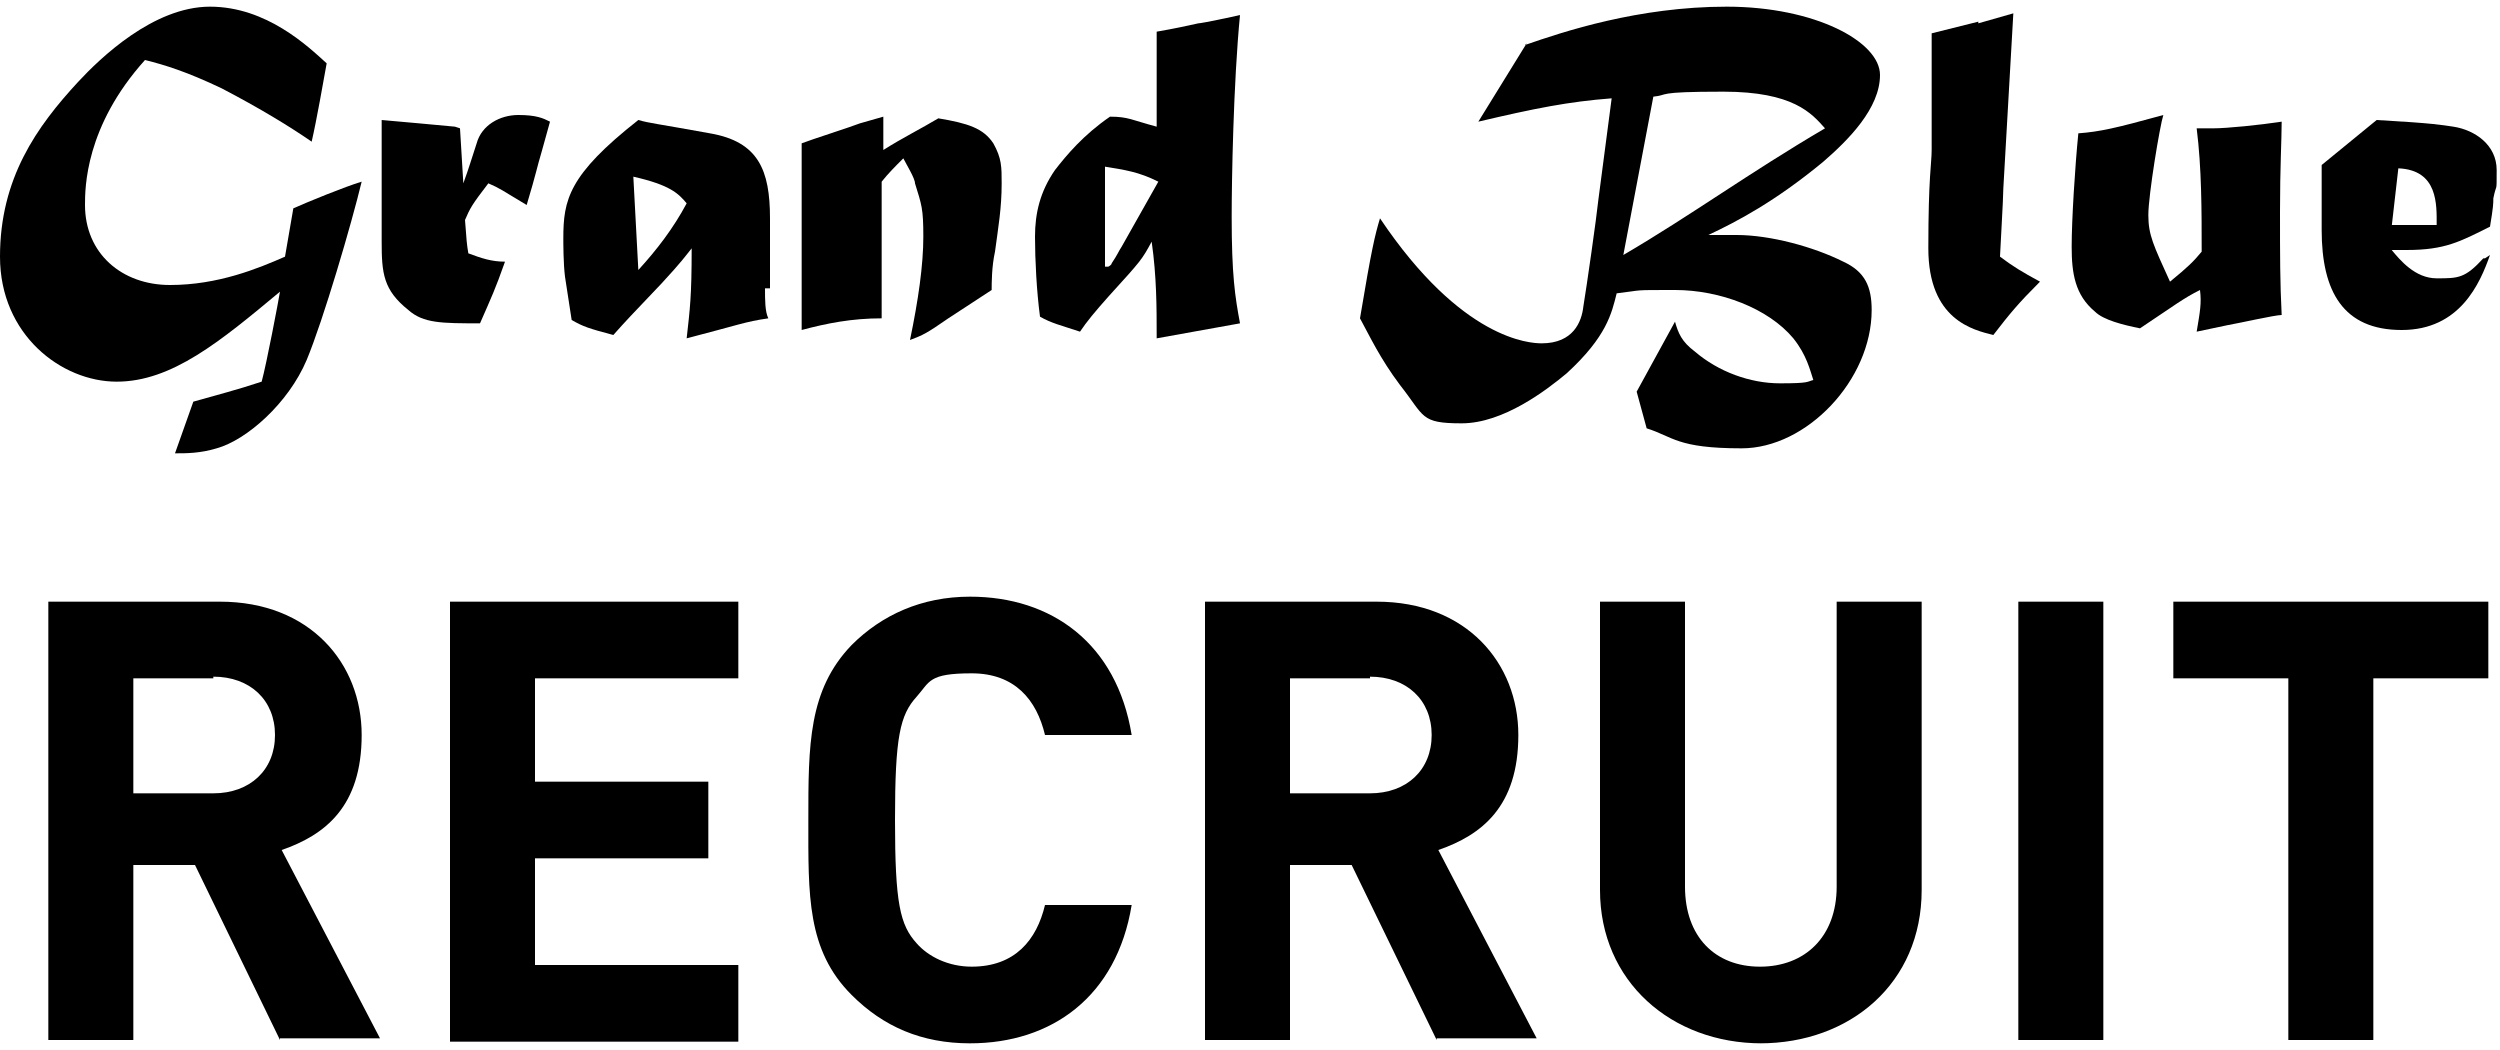
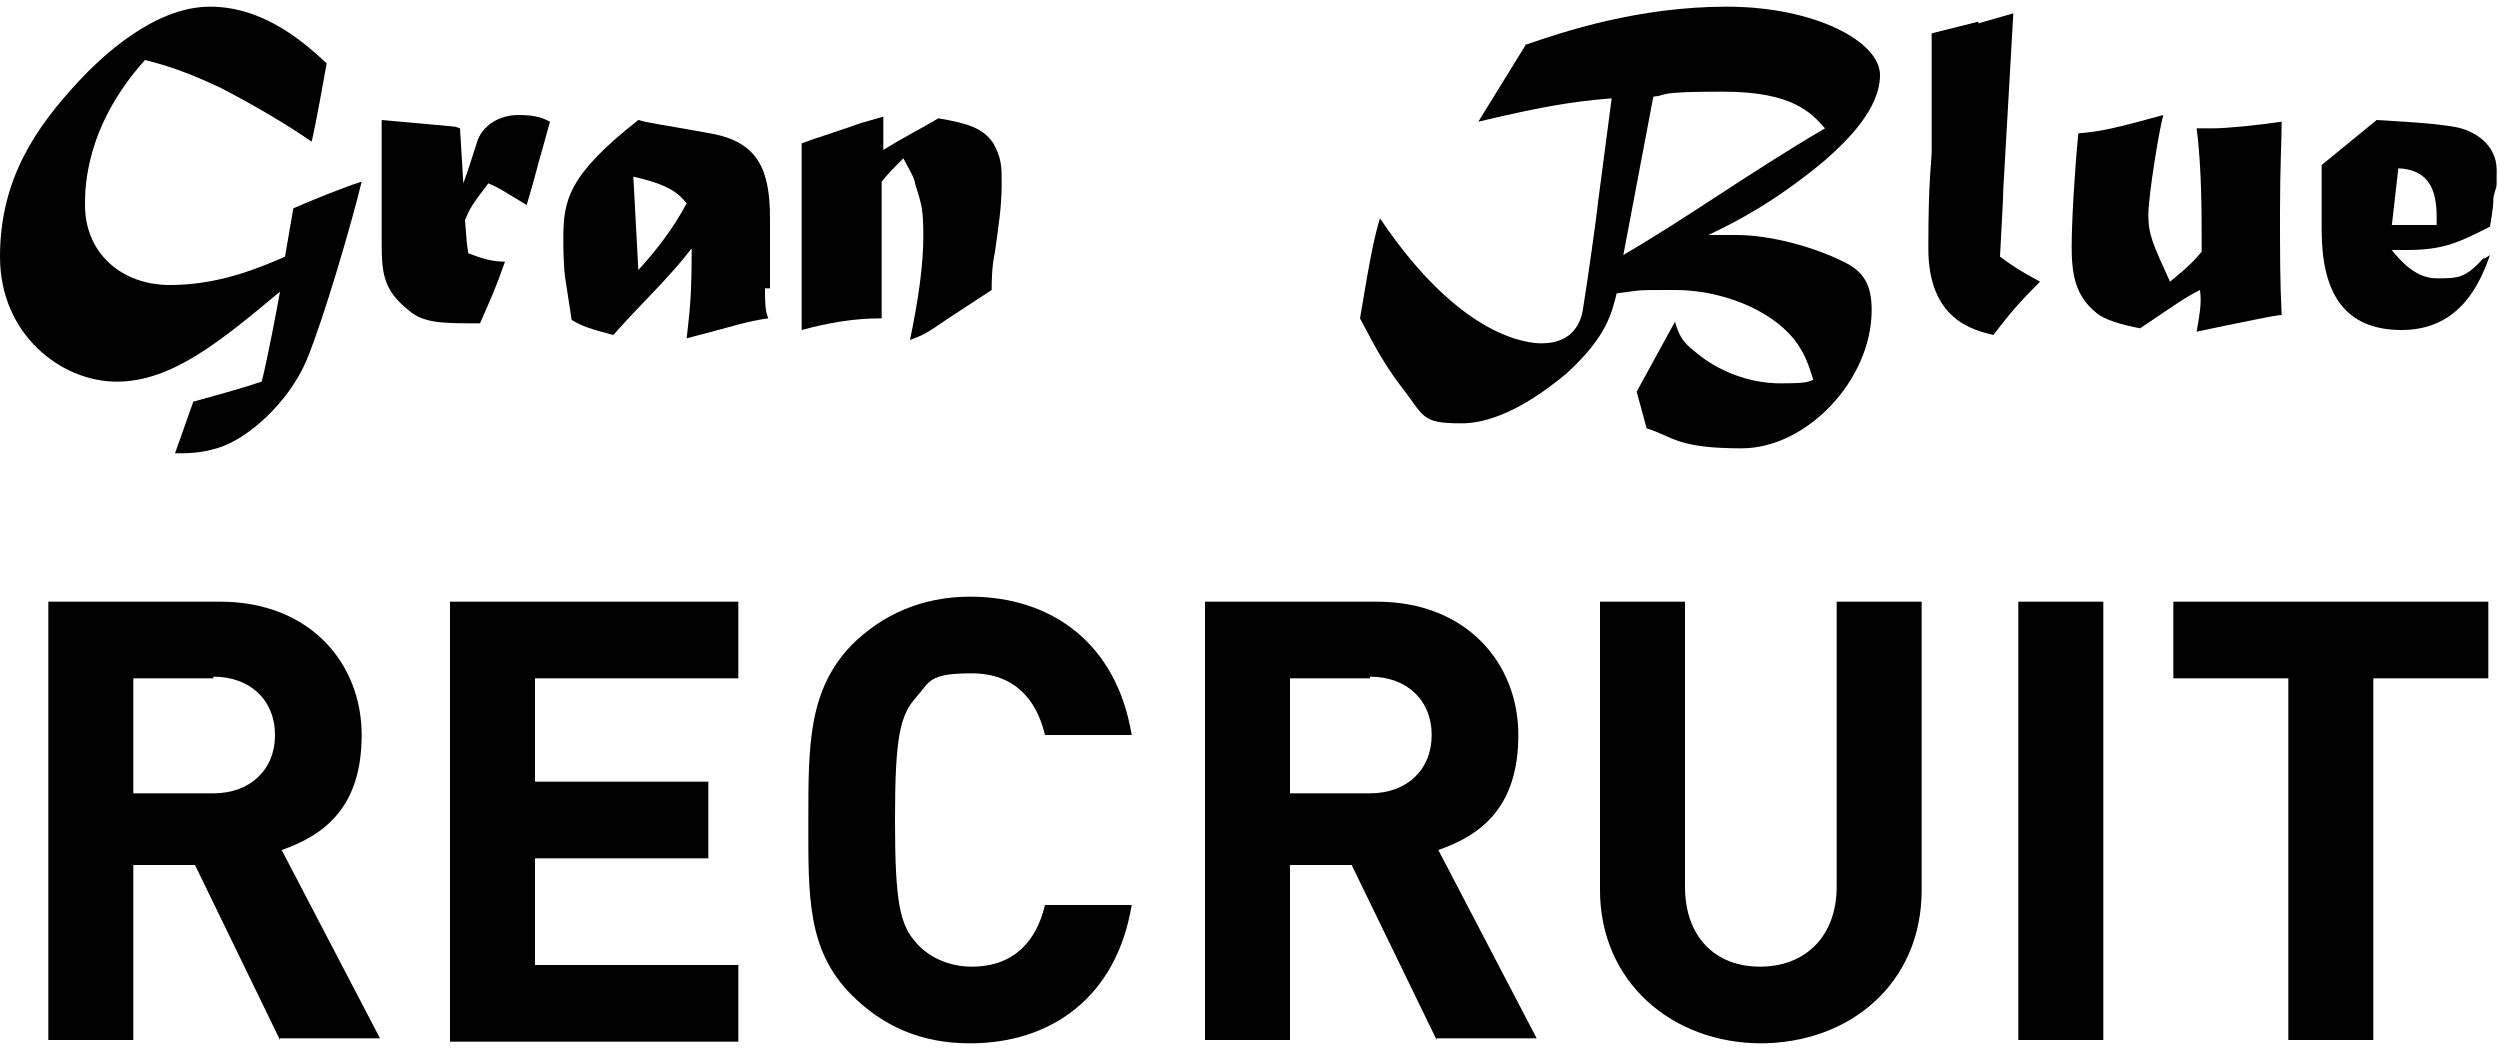
<svg xmlns="http://www.w3.org/2000/svg" id="_レイヤー_1" version="1.1" viewBox="0 0 150 63">
  <path d="M17.6,12.5c.9-.4,3.1-1.3,4.1-1.6-.6,2.5-2.3,8.3-3.3,10.7-1.1,2.6-3.6,4.8-5.4,5.3-1,.3-1.8.3-2.5.3l1.1-3.1c1.4-.4,2.6-.7,4.1-1.2.3-1.1,1-4.8,1.1-5.4-3.6,3-6.5,5.4-9.8,5.4S0,20.1,0,15.4,2.2,7.6,4.7,4.9C6,3.5,9.2.4,12.6.4s5.9,2.4,7,3.4c-.2,1.1-.6,3.4-.9,4.7-1.3-.9-3.1-2-5.4-3.2-2.1-1-3.4-1.4-4.6-1.7-3.6,4-3.6,7.7-3.6,8.7,0,2.9,2.2,4.8,5.1,4.8s5.3-1,6.9-1.7l.5-2.9h0Z" />
  <path d="M27.6,7.7l.2,3.3c.4-1.1.4-1.2.8-2.4.3-1.1,1.4-1.7,2.5-1.7s1.5.2,1.9.4l-.5,1.8c-.3,1-.3,1.2-.9,3.2-1.5-.9-1.6-1-2.3-1.3-1,1.3-1.1,1.5-1.4,2.2.1,1.3.1,1.4.2,2,.8.3,1.4.5,2.2.5-.6,1.7-.8,2.1-1.5,3.7-2.3,0-3.4,0-4.3-.8-1.5-1.2-1.6-2.2-1.6-4.1s0-2.4,0-3.2v-4.1c.1,0,4.4.4,4.4.4h0Z" />
  <path d="M45.9,17.3c0,.7,0,1.4.2,1.8-1.4.2-1.8.4-4.9,1.2.2-1.8.3-2.5.3-5.4-.4.5-.6.8-1.8,2.1-1.9,2-2.1,2.2-2.9,3.1-1.5-.4-1.8-.5-2.5-.9l-.4-2.6c-.1-.8-.1-2-.1-2.3,0-2.3.3-3.8,4.5-7.1.7.2,1,.2,4.3.8,2.9.5,3.6,2.2,3.6,5.1v4.2c0,0,0,0,0,0ZM38.3,16.2c1.1-1.2,2.1-2.5,2.9-4-.5-.6-1-1.1-3.2-1.6l.3,5.6h0Z" />
  <path d="M53,9c1.1-.7,2.3-1.3,3.3-1.9,1.8.3,2.7.6,3.3,1.5.5.9.5,1.4.5,2.4,0,1.5-.2,2.6-.4,4.1-.2.9-.2,1.9-.2,2.3l-2.6,1.7c-1.3.9-1.5,1-2.3,1.3.5-2.4.8-4.5.8-6.2s-.1-1.9-.5-3.2c0-.3-.5-1.1-.7-1.5-.5.5-.9.9-1.3,1.4v8.2c-1.8,0-3.3.3-4.8.7v-2s0-1.2,0-1.2v-3.4c0-1.5,0-3,0-4.6.5-.2,3-1,3.5-1.2l1.4-.4s0,1.9,0,1.9Z" />
-   <path d="M69.4,20.1c0-1.6,0-3.5-.3-5.6-.6,1.1-.6,1.1-2.6,3.3-.8.9-1.3,1.5-1.7,2.1-1.2-.4-1.7-.5-2.4-.9-.2-1.5-.3-3.4-.3-4.8s.3-2.7,1.2-4c.7-.9,1.7-2.1,3.3-3.2,1.1,0,1.3.2,2.8.6,0-1.8,0-3.6,0-5.7.5-.1.7-.1,2.5-.5.2,0,2.1-.4,2.5-.5-.4,4.1-.5,10-.5,12.1,0,3.5.2,4.8.5,6.4l-5,.9h0ZM66.5,16s.2-.1.2-.2c.4-.6.4-.7.6-1l2.2-3.9c-1.2-.6-2-.7-3.2-.9v6c.1,0,.1,0,.1,0Z" />
  <path d="M91.5,2.7c2.3-.8,6.8-2.3,12.1-2.3s9.2,2.1,9.2,4.1-1.9,3.9-3.4,5.2c-2.9,2.4-5.2,3.6-6.9,4.4.3,0,1.1,0,1.7,0,2,0,4.6.7,6.4,1.6,1.3.6,1.7,1.5,1.7,2.9,0,4.2-3.9,8.3-7.8,8.3s-4.1-.7-5.7-1.2l-.6-2.2,2.3-4.2c.2.7.4,1.2,1.2,1.8,1.4,1.2,3.3,1.9,5.1,1.9s1.6-.1,2-.2c-.2-.6-.4-1.5-1.2-2.5-1.5-1.8-4.4-2.9-7.1-2.9s-1.8,0-3.5.2c-.3,1.2-.6,2.6-3,4.8-1.2,1-3.8,3-6.3,3s-2.2-.4-3.7-2.3c-1.2-1.6-1.8-2.9-2.4-4,.7-4.2.9-5,1.2-6,4.9,7.3,9,7.5,9.7,7.5,1.9,0,2.4-1.3,2.5-2.2.2-1.2.8-5.4.9-6.4l.8-6.1c-2.6.2-4.6.6-8,1.4,0,0,2.9-4.7,2.9-4.7ZM97.4,15.3c4.1-2.4,7.5-4.9,12.1-7.6-.8-.9-1.9-2.2-6.1-2.2s-3.2.2-4.2.3c0,0-1.8,9.5-1.8,9.5Z" />
  <path d="M118.7,1.4l2.1-.6-.6,10.5c0,.6-.2,3.9-.2,4.1.8.6,1.3.9,2.4,1.5h0c-1.3,1.3-1.8,1.9-2.8,3.2-1.2-.3-3.9-.9-3.9-5.2s.2-5.1.2-5.9c0-1.1,0-6,0-7l2.8-.7h0Z" />
  <path d="M131.8,19.9c.2-1.2.3-1.7.2-2.5-1,.5-1.5.9-3.6,2.3-1-.2-2.2-.5-2.7-1-1.2-1-1.4-2.3-1.4-3.9s.2-4.8.4-6.8c1.3-.1,2.2-.3,5.1-1.1-.2.6-.9,4.8-.9,6s.3,1.8,1.3,4c1.1-.9,1.4-1.2,1.9-1.8,0-2.5,0-5-.3-7.4.1,0,.3,0,.4,0,.2,0,.4,0,.6,0,.8,0,2.8-.2,4.1-.4,0,1.1-.1,2.7-.1,5.4s0,4.2.1,6.2c-.4,0-2.6.5-3.2.6l-1.9.4h0Z" />
  <path d="M149.4,15.3c-.6,1.7-1.8,4.5-5.3,4.5s-4.8-2.3-4.8-6,0-2.1,0-2.5v-1.4c0,0,3.3-2.7,3.3-2.7,3.5.2,3.9.3,4.6.4,1.3.2,2.6,1.1,2.6,2.6s0,.7-.2,1.7c0,.3,0,.5-.2,1.7-1.8.9-2.7,1.4-5,1.4s-.5,0-.9,0c.5.6,1.4,1.7,2.7,1.7s1.7,0,2.8-1.2h.1,0ZM143.5,13.5c1,0,2.5,0,2.7,0,0-1.2.1-3.3-2.3-3.4l-.4,3.5h0Z" />
  <path d="M16.8,62.4l-5.1-10.5h-3.7v10.5H2.9v-26.3h10.3c5.4,0,8.5,3.7,8.5,8s-2.2,6-4.8,6.9l5.9,11.3h-6,0ZM12.8,40.7h-4.8v6.9h4.8c2.2,0,3.7-1.4,3.7-3.5s-1.5-3.5-3.7-3.5Z" />
  <path d="M27,62.4v-26.3h17.3v4.6h-12.2v6.2h10.4v4.6h-10.4v6.4h12.2v4.6s-17.3,0-17.3,0Z" />
  <path d="M58.2,62.6c-2.9,0-5.2-1-7.1-2.9-2.7-2.7-2.6-6-2.6-10.5s0-7.8,2.6-10.5c1.8-1.8,4.2-2.9,7.1-2.9,4.9,0,8.8,2.8,9.7,8.3h-5.2c-.5-2.1-1.8-3.7-4.4-3.7s-2.5.5-3.3,1.4c-1,1.1-1.3,2.4-1.3,7.4s.3,6.3,1.3,7.4c.7.8,1.9,1.4,3.3,1.4,2.6,0,3.9-1.6,4.4-3.7h5.2c-.9,5.5-4.8,8.3-9.7,8.3Z" />
  <path d="M86.2,62.4l-5.1-10.5h-3.7v10.5h-5.1v-26.3h10.3c5.4,0,8.5,3.7,8.5,8s-2.2,6-4.8,6.9l5.9,11.3s-5.9,0-6,0ZM82.2,40.7h-4.8v6.9h4.8c2.2,0,3.7-1.4,3.7-3.5s-1.5-3.5-3.7-3.5Z" />
  <path d="M105.7,62.6c-5.4,0-9.7-3.7-9.7-9.2v-17.3h5.1v17.1c0,3,1.8,4.8,4.5,4.8s4.6-1.8,4.6-4.8v-17.1h5.1v17.3c0,5.6-4.3,9.2-9.7,9.2h0Z" />
  <path d="M121.1,62.4v-26.3h5.1v26.3h-5.1Z" />
  <path d="M142.4,40.7v21.7h-5.1v-21.7h-6.9v-4.6h18.9v4.6s-6.9,0-6.9,0Z" />
</svg>